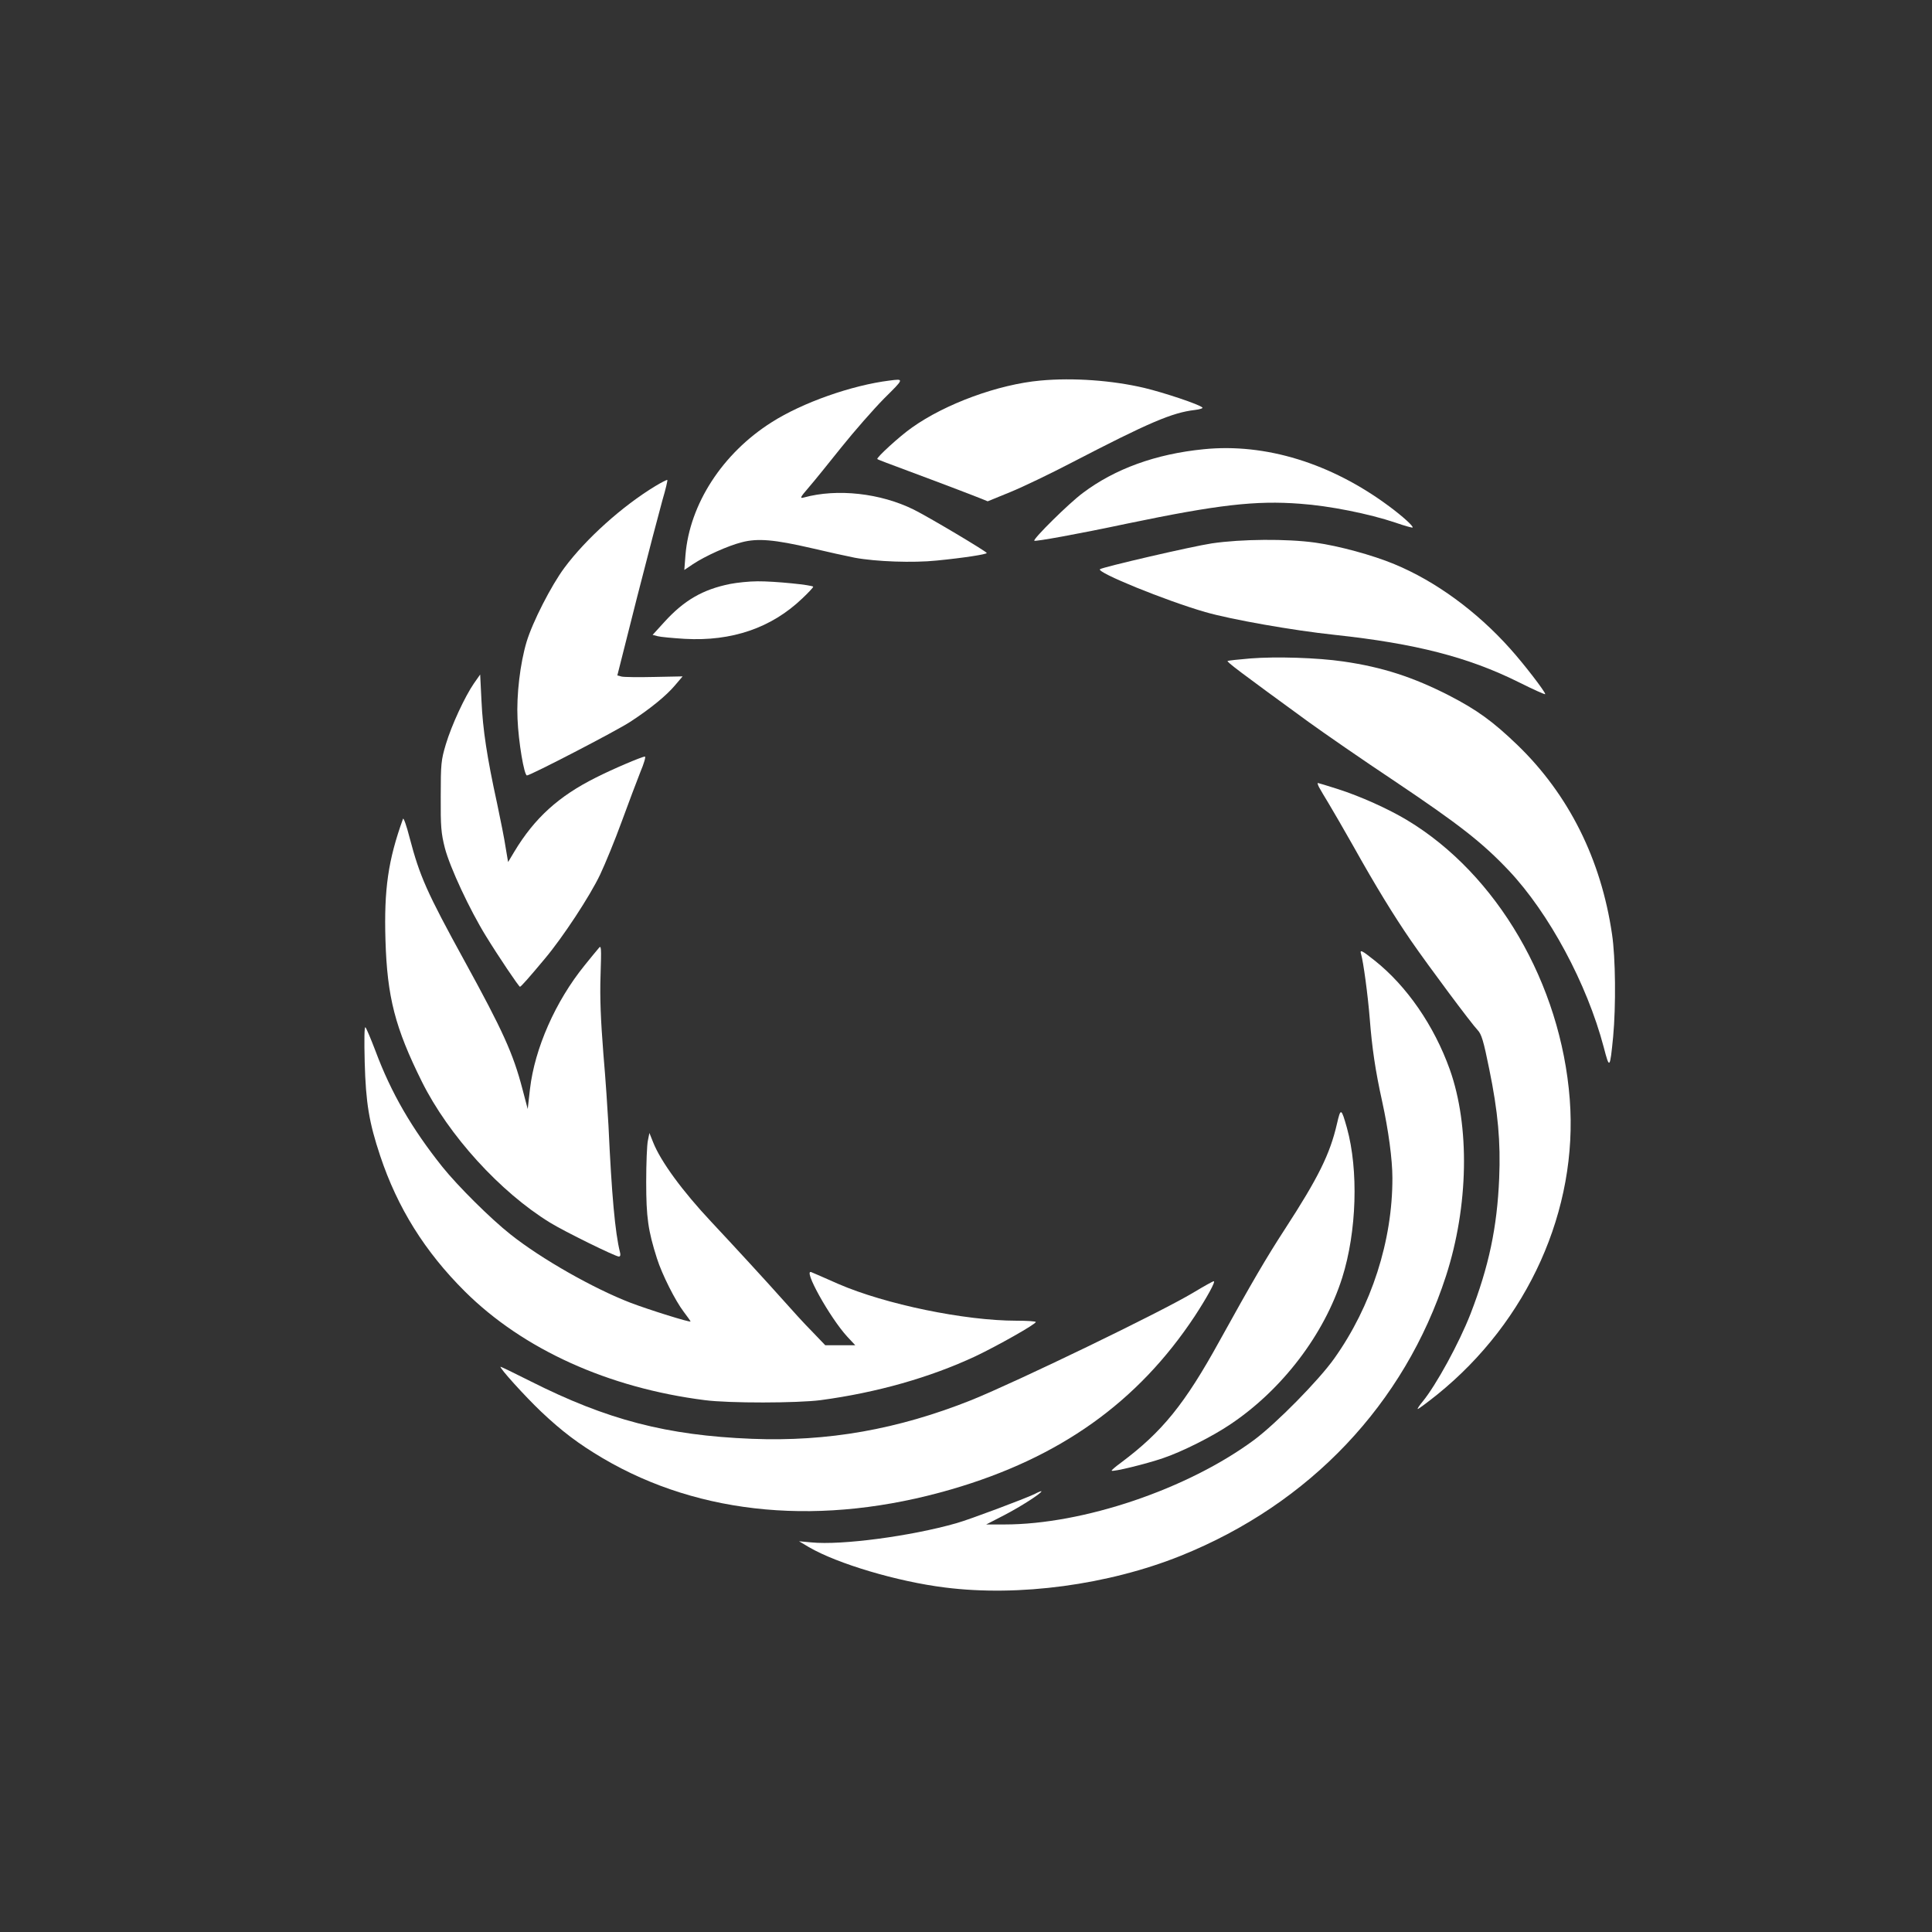
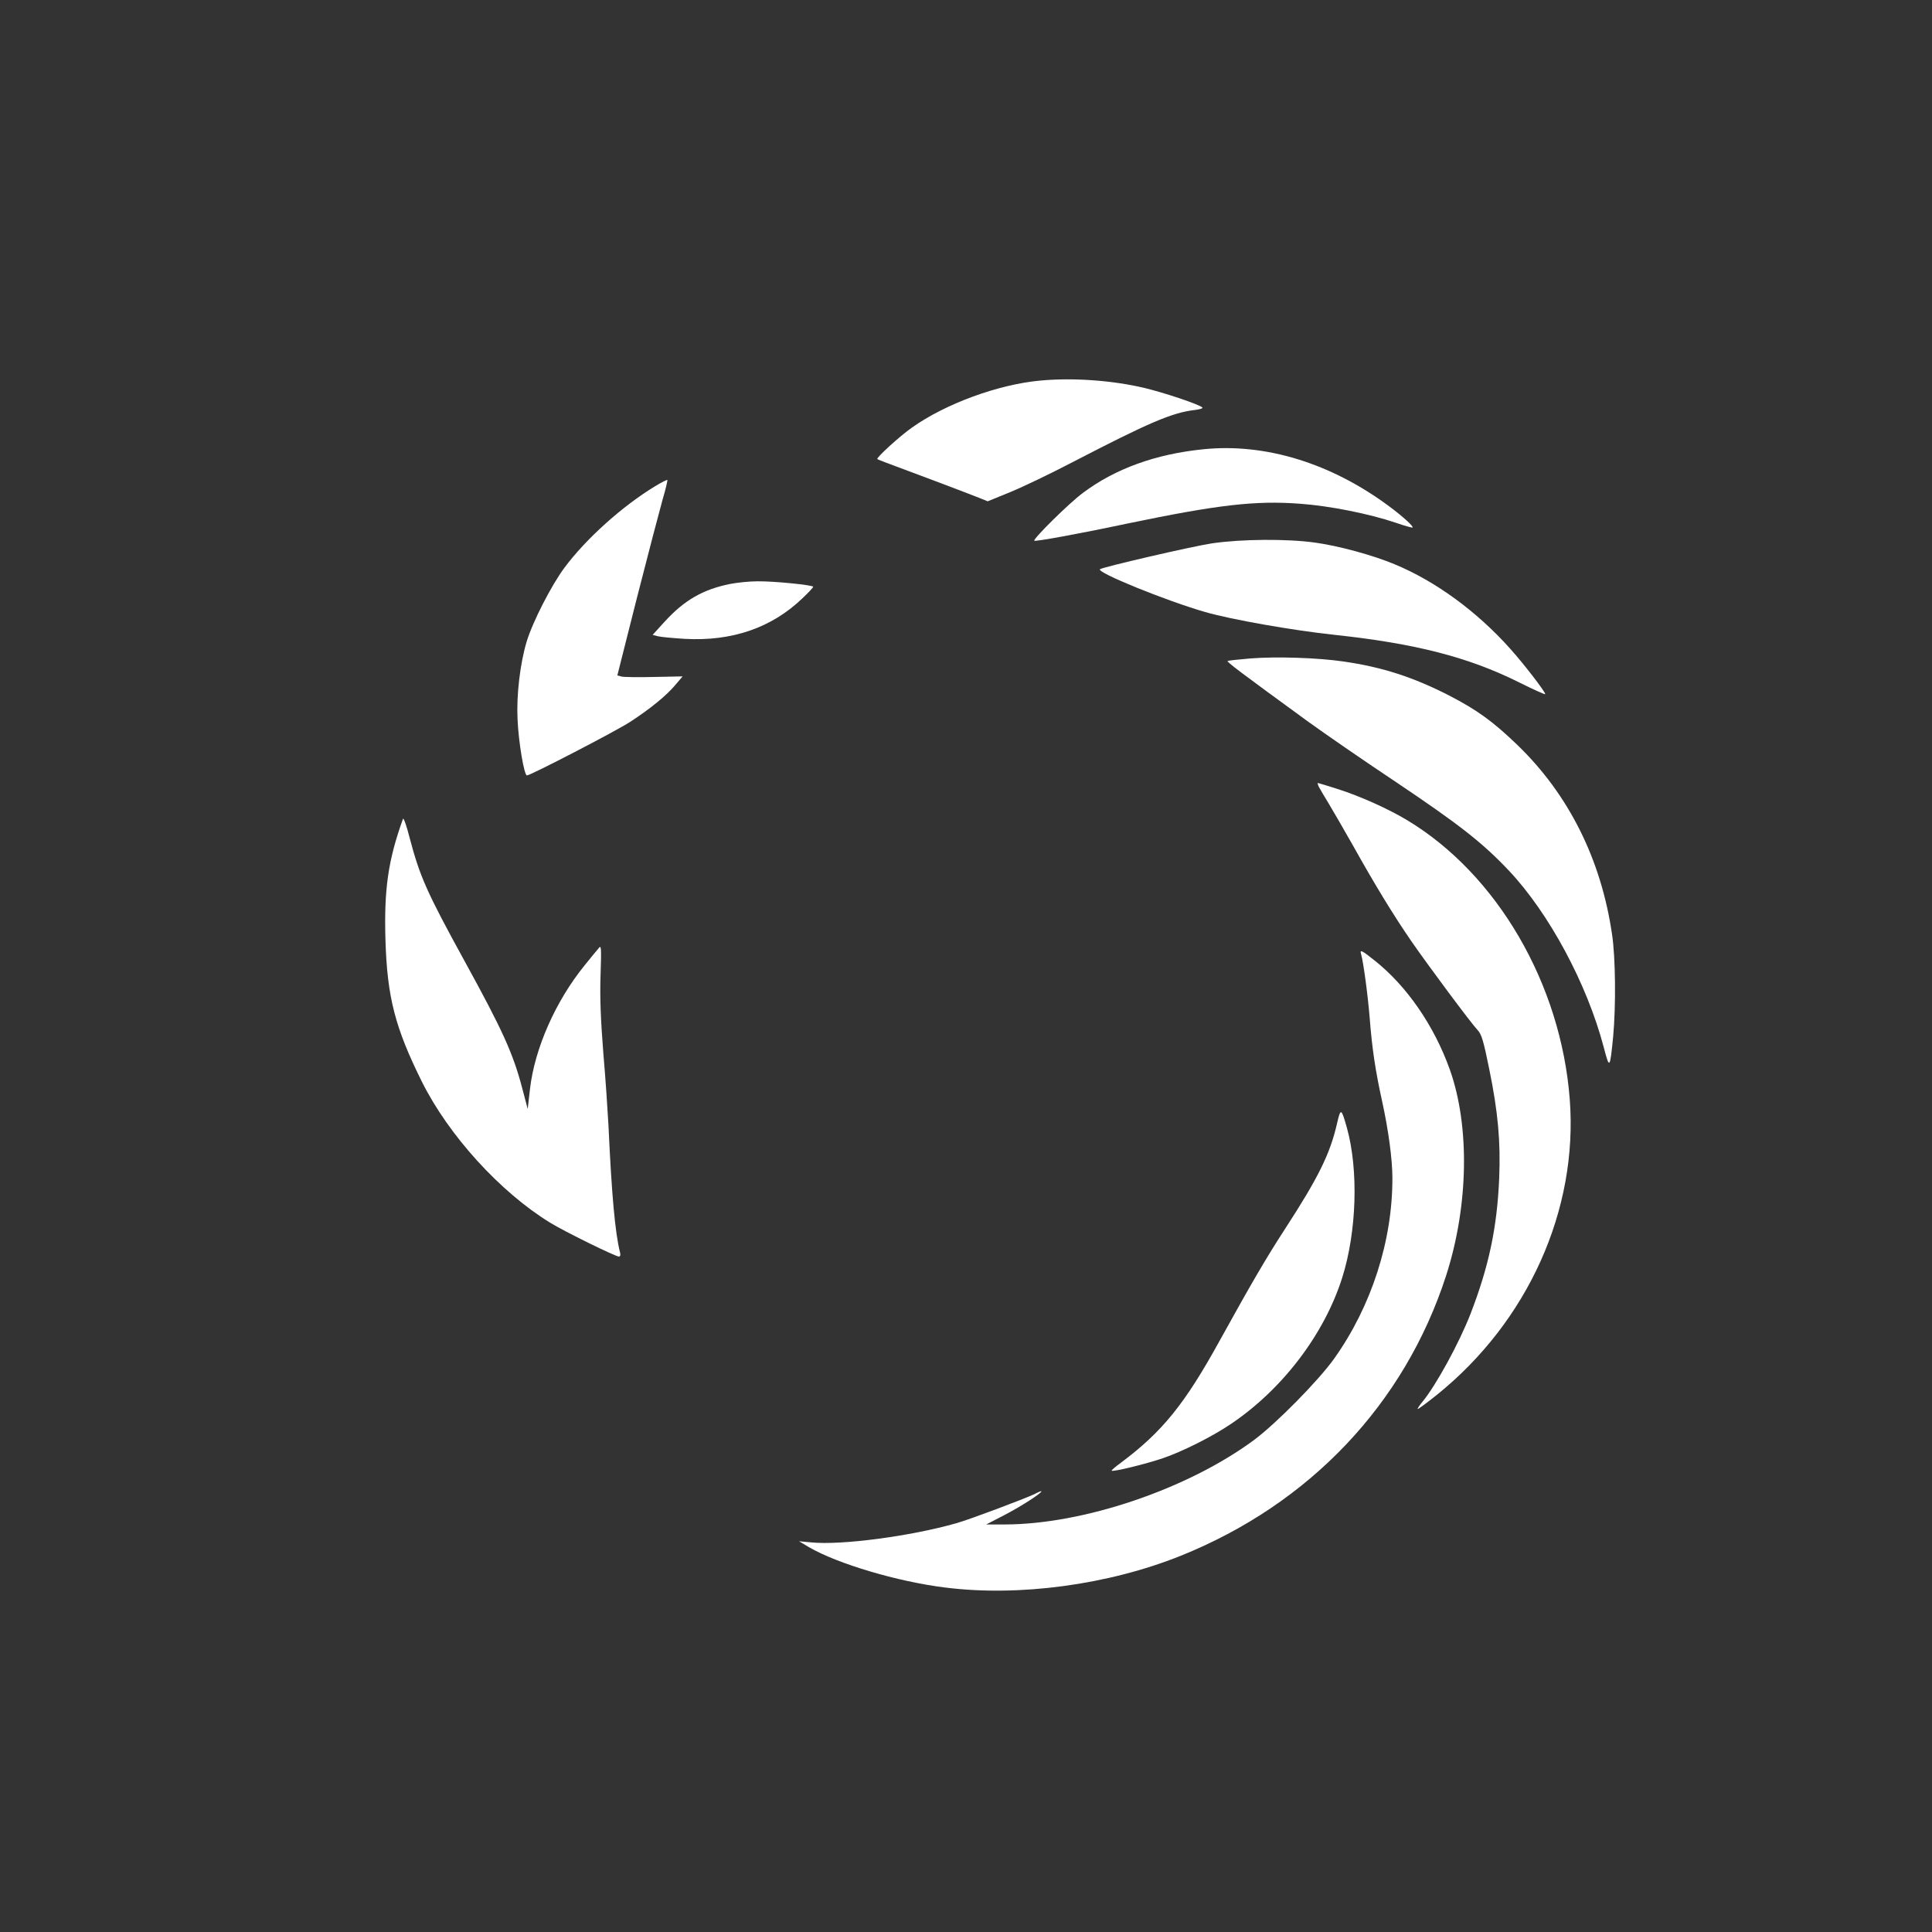
<svg xmlns="http://www.w3.org/2000/svg" version="1.0" width="1024pt" height="1024pt" viewBox="0 0 1024 1024" preserveAspectRatio="xMidYMid meet">
  <rect x="0" y="0" width="1024" height="1024" fill="#333333" stroke="none" />
  <g transform="translate(0,1024) scale(0.1,-0.1)" fill="#ffffff" stroke="none">
-     <path d="M4715 8223 c-201 -25 -462 -117 -625 -221 -261 -165 -435 -434 -457 -705 l-6 -78 46 31 c65 43 184 97 259 116 84 22 173 14 368 -31 85 -20 189 -43 230 -51 113 -21 310 -28 435 -15 143 14 265 33 265 40 -1 8 -310 192 -387 230 -176 87 -405 113 -583 64 -22 -6 -19 1 26 53 28 32 106 129 174 214 68 85 170 201 226 258 107 106 107 105 29 95z" />
    <path d="M5515 8223 c-223 -20 -504 -123 -681 -249 -66 -46 -191 -161 -184 -167 5 -4 26 -12 305 -116 88 -33 187 -71 220 -84 l60 -24 120 49 c66 27 212 97 325 156 409 212 532 265 653 279 26 3 44 9 40 13 -17 17 -204 79 -308 104 -170 40 -377 55 -550 39z" />
    <path d="M6380 7859 c-254 -25 -471 -104 -641 -232 -73 -54 -265 -244 -257 -253 6 -5 229 35 493 91 481 100 680 123 916 105 156 -11 365 -53 505 -100 48 -17 89 -28 91 -26 6 6 -52 59 -125 113 -307 228 -655 335 -982 302z" />
    <path d="M3474 7664 c-174 -105 -369 -280 -483 -434 -69 -93 -168 -286 -200 -392 -34 -114 -54 -280 -48 -408 5 -122 35 -300 50 -300 18 0 474 236 547 284 106 69 192 139 238 194 l40 47 -150 -3 c-82 -2 -160 -1 -173 2 l-23 6 104 412 c58 227 119 460 135 517 17 57 28 105 26 107 -2 2 -30 -12 -63 -32z" />
    <path d="M6423 7360 c-106 -16 -580 -126 -593 -137 -19 -17 347 -166 558 -227 135 -39 461 -97 687 -121 428 -46 707 -118 973 -250 78 -39 142 -68 142 -64 0 13 -114 161 -186 241 -177 198 -396 358 -614 448 -115 48 -296 97 -419 114 -150 21 -392 19 -548 -4z" />
    <path d="M3870 7145 c-144 -29 -244 -86 -350 -203 l-61 -67 27 -7 c14 -4 79 -10 143 -14 250 -14 460 58 623 214 32 30 58 58 58 62 0 9 -206 30 -295 29 -44 0 -109 -7 -145 -14z" />
    <path d="M6626 6750 c-61 -5 -114 -11 -119 -13 -9 -3 67 -60 428 -323 83 -60 288 -202 458 -315 341 -229 463 -324 604 -473 213 -226 414 -599 503 -936 31 -119 33 -117 50 55 15 161 13 420 -6 544 -58 396 -229 739 -501 1002 -131 126 -214 186 -363 263 -190 97 -352 150 -560 180 -136 20 -356 27 -494 16z" />
-     <path d="M2512 6618 c-48 -70 -118 -220 -149 -323 -25 -84 -27 -103 -27 -275 -1 -162 2 -196 22 -275 27 -103 132 -328 218 -467 65 -106 174 -268 180 -268 5 0 47 47 132 149 95 113 239 332 293 446 26 55 78 181 114 280 36 99 81 217 99 263 19 45 30 82 24 82 -15 0 -173 -67 -261 -112 -196 -98 -324 -214 -431 -392 l-33 -55 -13 77 c-6 42 -27 147 -45 232 -54 247 -76 393 -83 544 l-7 141 -33 -47z" />
    <path d="M6991 6068 c7 -13 30 -52 52 -88 22 -36 80 -137 130 -225 118 -211 213 -366 305 -500 96 -139 322 -442 354 -475 20 -21 31 -56 61 -205 47 -228 61 -388 53 -580 -11 -262 -55 -468 -152 -719 -61 -156 -182 -377 -254 -465 -16 -19 -28 -37 -26 -39 2 -2 48 32 103 76 482 389 748 980 703 1566 -47 612 -385 1192 -862 1479 -100 60 -248 127 -371 166 -53 17 -100 31 -102 31 -3 0 0 -10 6 -22z" />
    <path d="M2136 5900 c-79 -219 -101 -374 -93 -642 9 -303 51 -465 193 -751 142 -285 415 -585 679 -747 76 -47 347 -180 365 -180 8 0 10 9 6 23 -26 104 -44 304 -61 672 -4 72 -15 243 -27 380 -14 179 -19 297 -15 414 5 155 4 164 -11 144 -10 -11 -42 -51 -73 -89 -155 -191 -265 -441 -290 -656 l-12 -106 -28 106 c-49 188 -104 309 -306 677 -202 368 -238 450 -292 655 -16 63 -32 108 -35 100z" />
    <path d="M7214 5183 c12 -40 36 -217 46 -343 12 -153 29 -272 66 -439 33 -151 54 -306 54 -404 1 -333 -111 -680 -308 -957 -83 -117 -307 -344 -425 -432 -353 -261 -906 -448 -1324 -448 l-96 0 95 49 c85 44 198 116 198 127 0 2 -17 -4 -37 -15 -50 -24 -342 -134 -413 -154 -241 -69 -610 -118 -770 -102 l-65 6 52 -31 c151 -88 470 -183 721 -214 393 -50 866 14 1250 168 684 275 1186 805 1406 1483 120 371 127 795 20 1095 -83 232 -228 442 -398 577 -69 55 -80 60 -72 34z" />
-     <path d="M1933 4610 c6 -216 23 -319 82 -496 92 -276 237 -508 449 -719 309 -307 760 -511 1271 -576 129 -17 492 -16 615 0 298 40 579 120 819 232 116 55 320 170 321 182 0 4 -46 7 -103 7 -274 0 -695 87 -944 195 -70 31 -134 59 -142 62 -49 22 97 -241 190 -342 l42 -45 -79 0 -80 0 -70 73 c-39 39 -108 115 -154 167 -80 90 -259 285 -381 415 -152 162 -267 319 -307 420 l-20 50 -8 -40 c-5 -22 -9 -121 -9 -220 0 -188 10 -257 57 -405 27 -85 97 -224 142 -283 20 -26 36 -49 36 -51 0 -7 -218 61 -318 99 -195 75 -474 233 -637 363 -105 83 -278 255 -360 357 -162 203 -272 392 -355 615 -24 63 -48 120 -53 125 -6 6 -7 -64 -4 -185z" />
    <path d="M7086 4283 c-37 -160 -98 -284 -276 -558 -97 -149 -177 -286 -345 -590 -186 -338 -305 -484 -523 -647 -30 -22 -52 -41 -50 -43 7 -7 180 35 271 66 101 34 263 115 360 181 274 184 496 476 591 776 77 244 87 570 25 794 -30 106 -33 108 -53 21z" />
-     <path d="M6325 3389 c-173 -104 -937 -473 -1177 -570 -389 -155 -760 -221 -1163 -205 -451 18 -767 100 -1175 306 -85 43 -156 77 -157 76 -7 -6 130 -157 214 -237 111 -105 198 -171 328 -248 518 -305 1165 -363 1847 -165 575 167 989 462 1291 919 64 98 112 185 100 184 -5 0 -53 -27 -108 -60z" />
+     <path d="M6325 3389 z" />
  </g>
</svg>